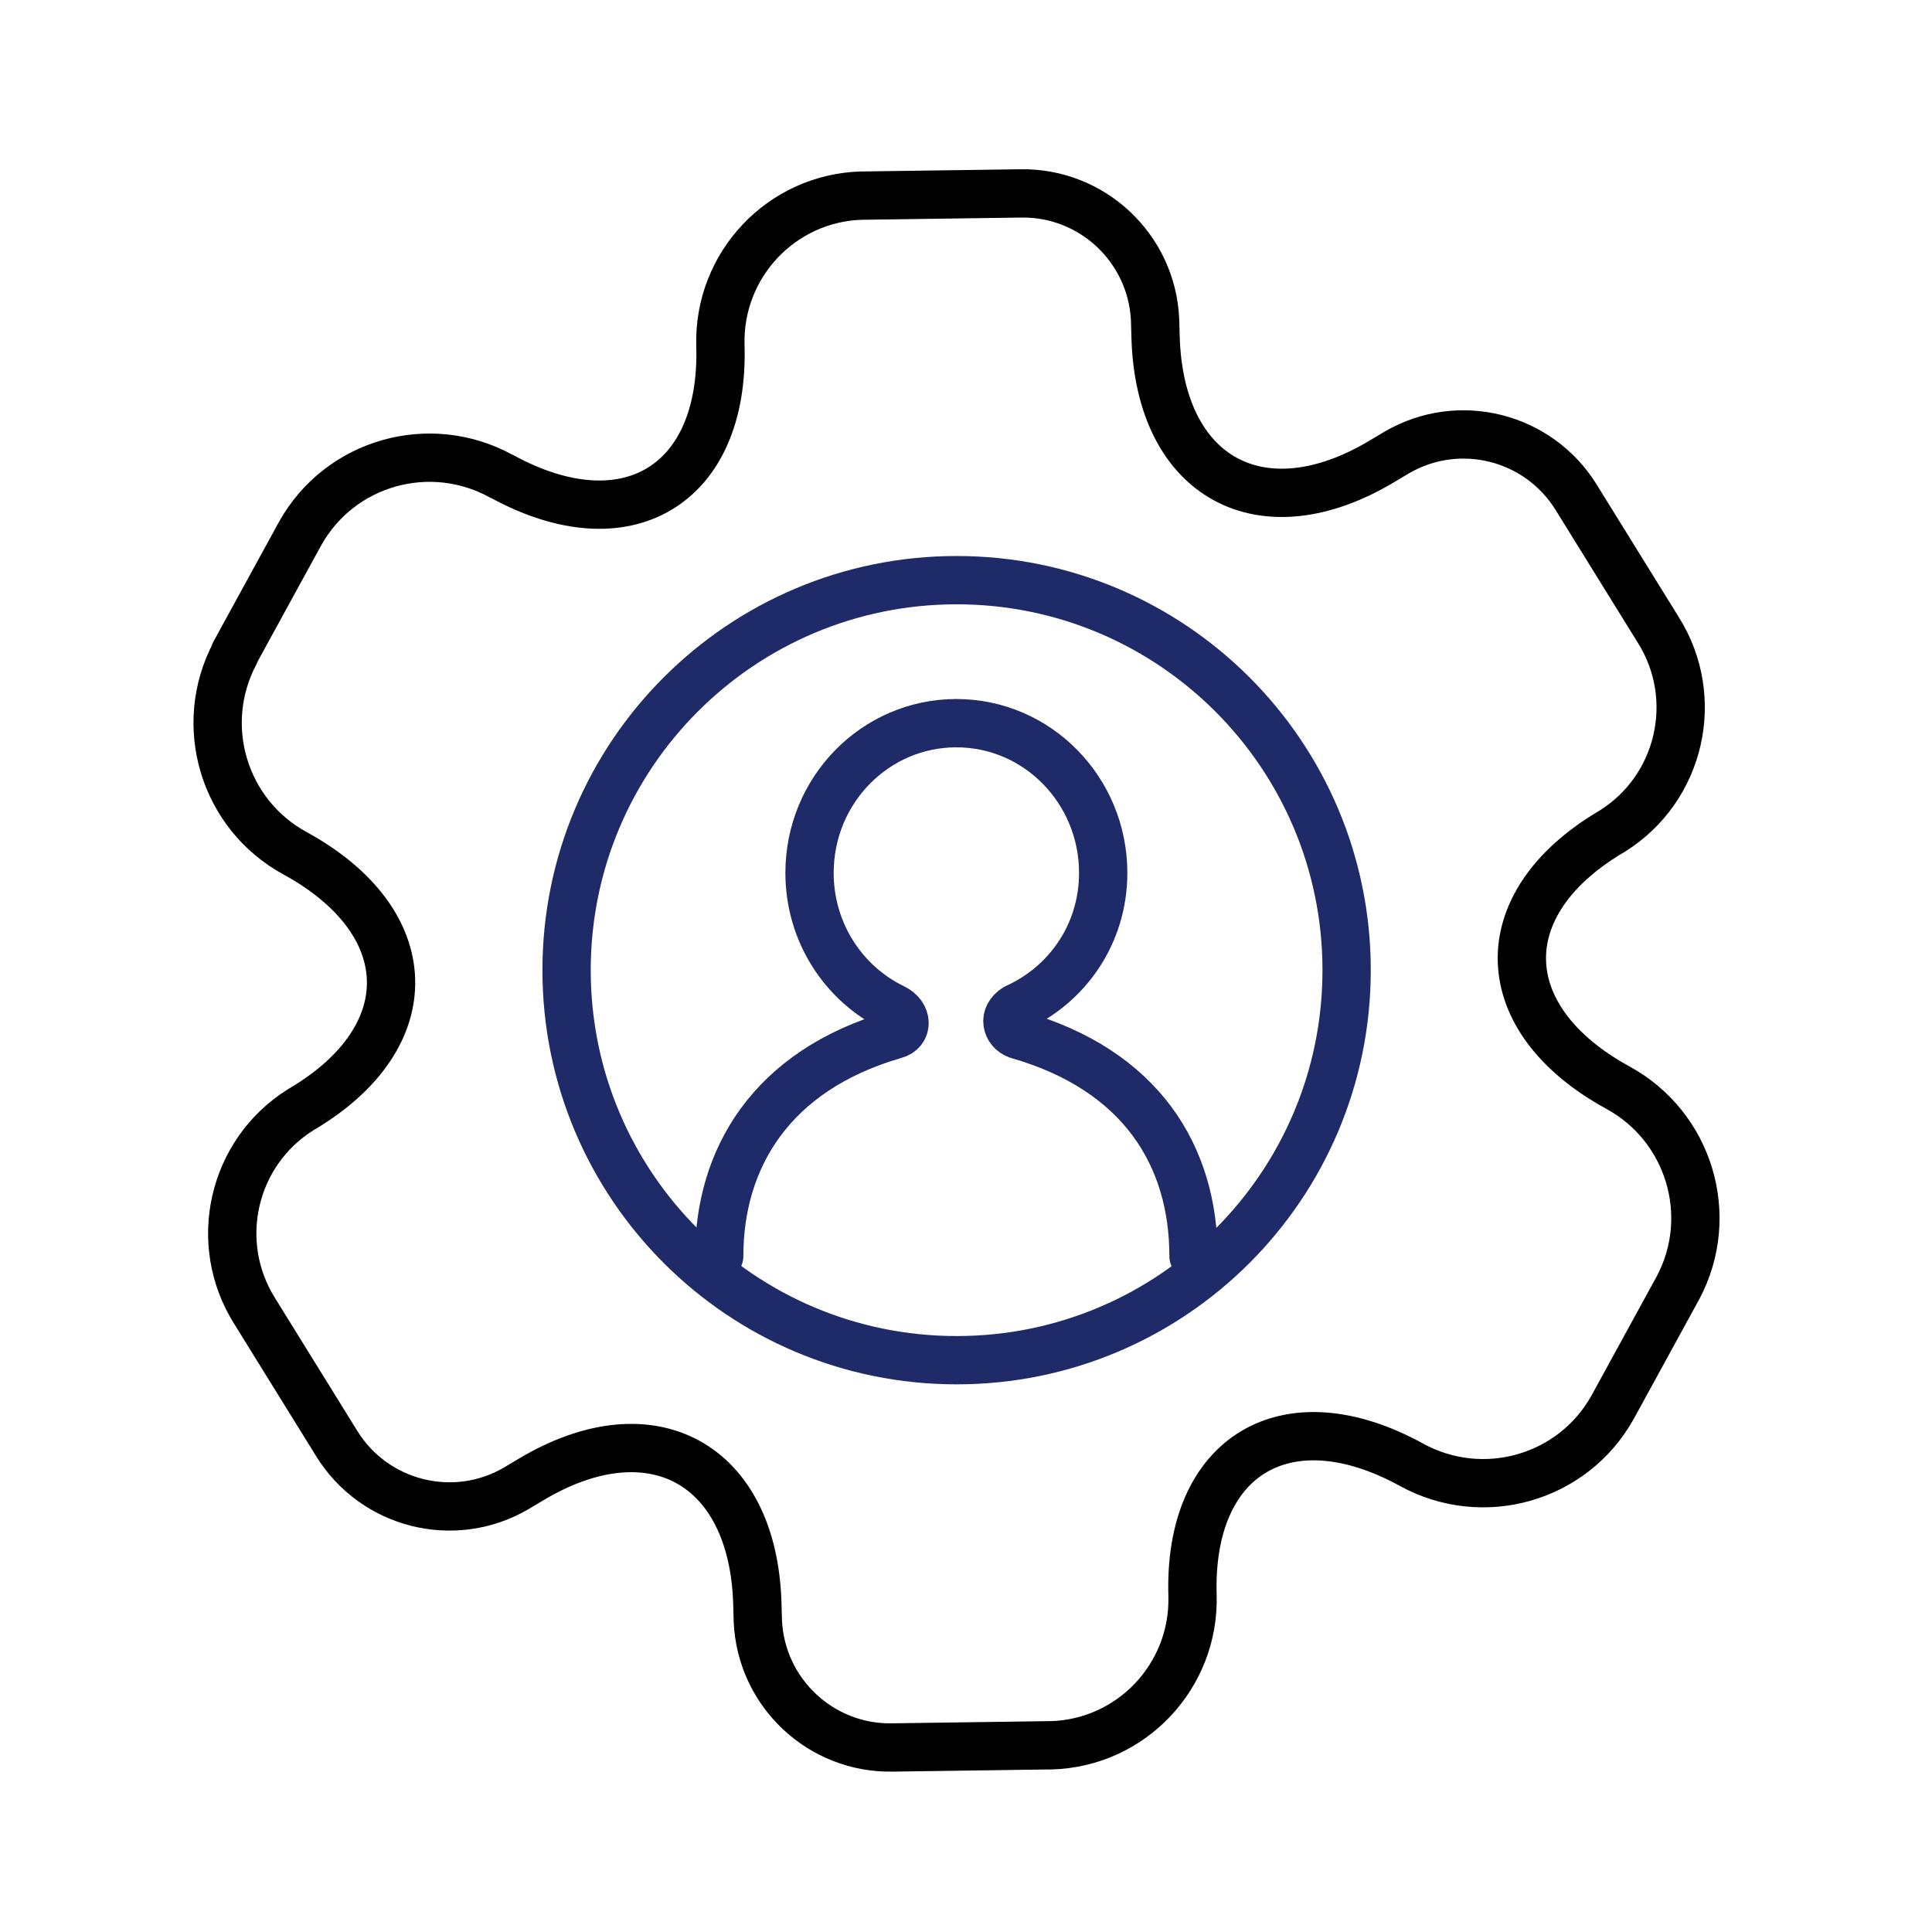
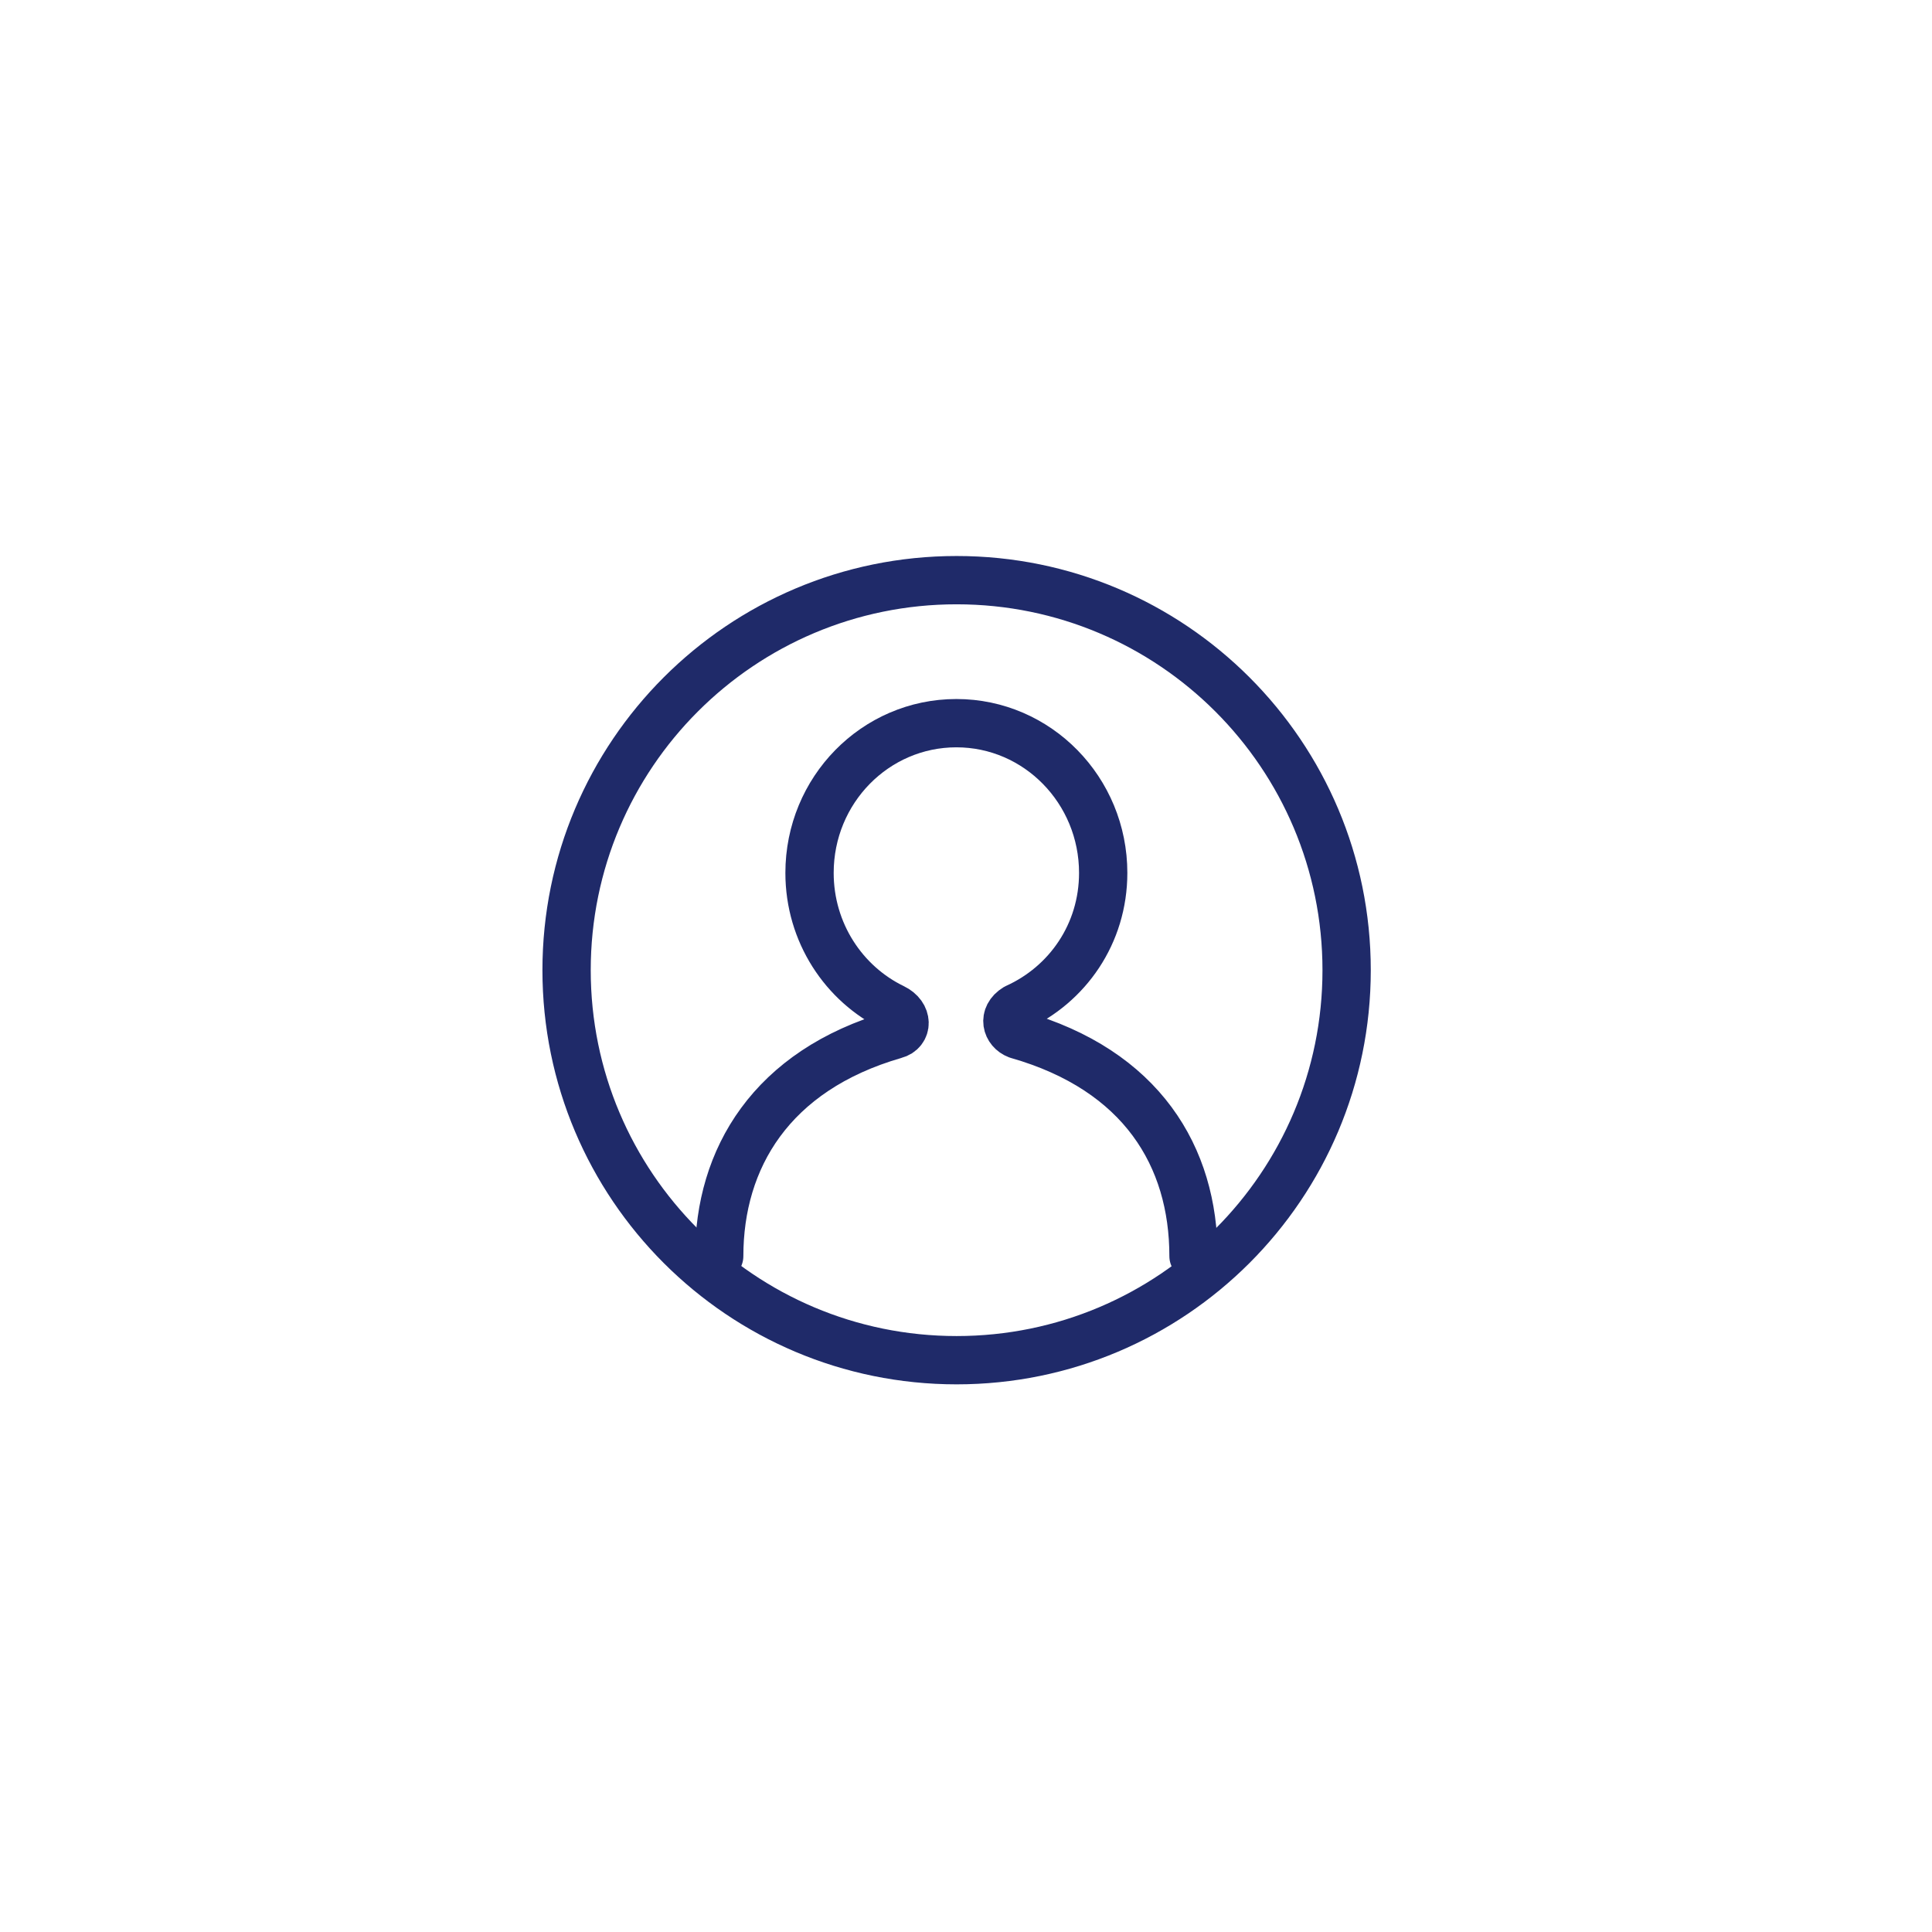
<svg xmlns="http://www.w3.org/2000/svg" width="80" height="80" viewBox="0 0 80 80" fill="none">
-   <path d="M9.72 27.039L12.43 22.089C14.08 19.139 17.8 18.089 20.76 19.719H20.77C25.93 22.549 30.01 20.099 29.83 14.299C29.74 10.969 32.36 8.189 35.69 8.099C35.73 8.099 35.77 8.099 35.8 8.099L42.25 8.009C45.22 7.949 47.7 10.279 47.83 13.249L47.85 13.969C48.02 19.779 52.24 22.089 57.23 19.099L57.85 18.729C60.42 17.239 63.71 18.069 65.27 20.599L68.67 26.089C70.44 28.909 69.59 32.639 66.77 34.409C66.74 34.429 66.71 34.449 66.67 34.469C61.68 37.449 61.82 42.199 66.98 45.029C69.95 46.639 71.07 50.349 69.48 53.329L66.77 58.279C65.12 61.229 61.4 62.279 58.44 60.649C53.28 57.819 49.2 60.259 49.38 66.069C49.47 69.399 46.85 72.179 43.52 72.269C43.48 72.269 43.44 72.269 43.41 72.269L36.96 72.359C33.99 72.419 31.51 70.089 31.38 67.119L31.36 66.399C31.19 60.589 26.97 58.279 21.98 61.269L21.36 61.639C18.79 63.129 15.5 62.299 13.94 59.769L10.54 54.279C8.77 51.459 9.62 47.729 12.44 45.959C12.47 45.939 12.5 45.919 12.54 45.899C17.53 42.919 17.39 38.169 12.23 35.339C9.26 33.729 8.15 30.029 9.73 27.049L9.72 27.039Z" stroke="black" stroke-width="2" stroke-linecap="round" stroke-linejoin="round" />
  <path d="M39.611 56.323C48.53 56.323 55.761 49.093 55.761 40.173C55.761 31.254 48.53 24.023 39.611 24.023C30.692 24.023 23.461 31.254 23.461 40.173C23.461 49.093 30.692 56.323 39.611 56.323Z" stroke="#1F2A69" stroke-width="2" stroke-linecap="round" stroke-linejoin="round" />
  <path d="M49.421 52.015C49.421 47.895 47.281 44.315 42.131 42.845C41.681 42.675 41.501 42.085 42.071 41.735C44.201 40.775 45.681 38.665 45.681 36.145C45.681 32.725 42.961 29.945 39.601 29.945C36.241 29.945 33.521 32.715 33.521 36.145C33.521 38.615 34.941 40.745 36.991 41.735C37.611 42.035 37.591 42.705 37.051 42.845C31.921 44.325 29.781 47.985 29.781 52.015" stroke="#1F2A69" stroke-width="2" stroke-linecap="round" stroke-linejoin="round" />
</svg>